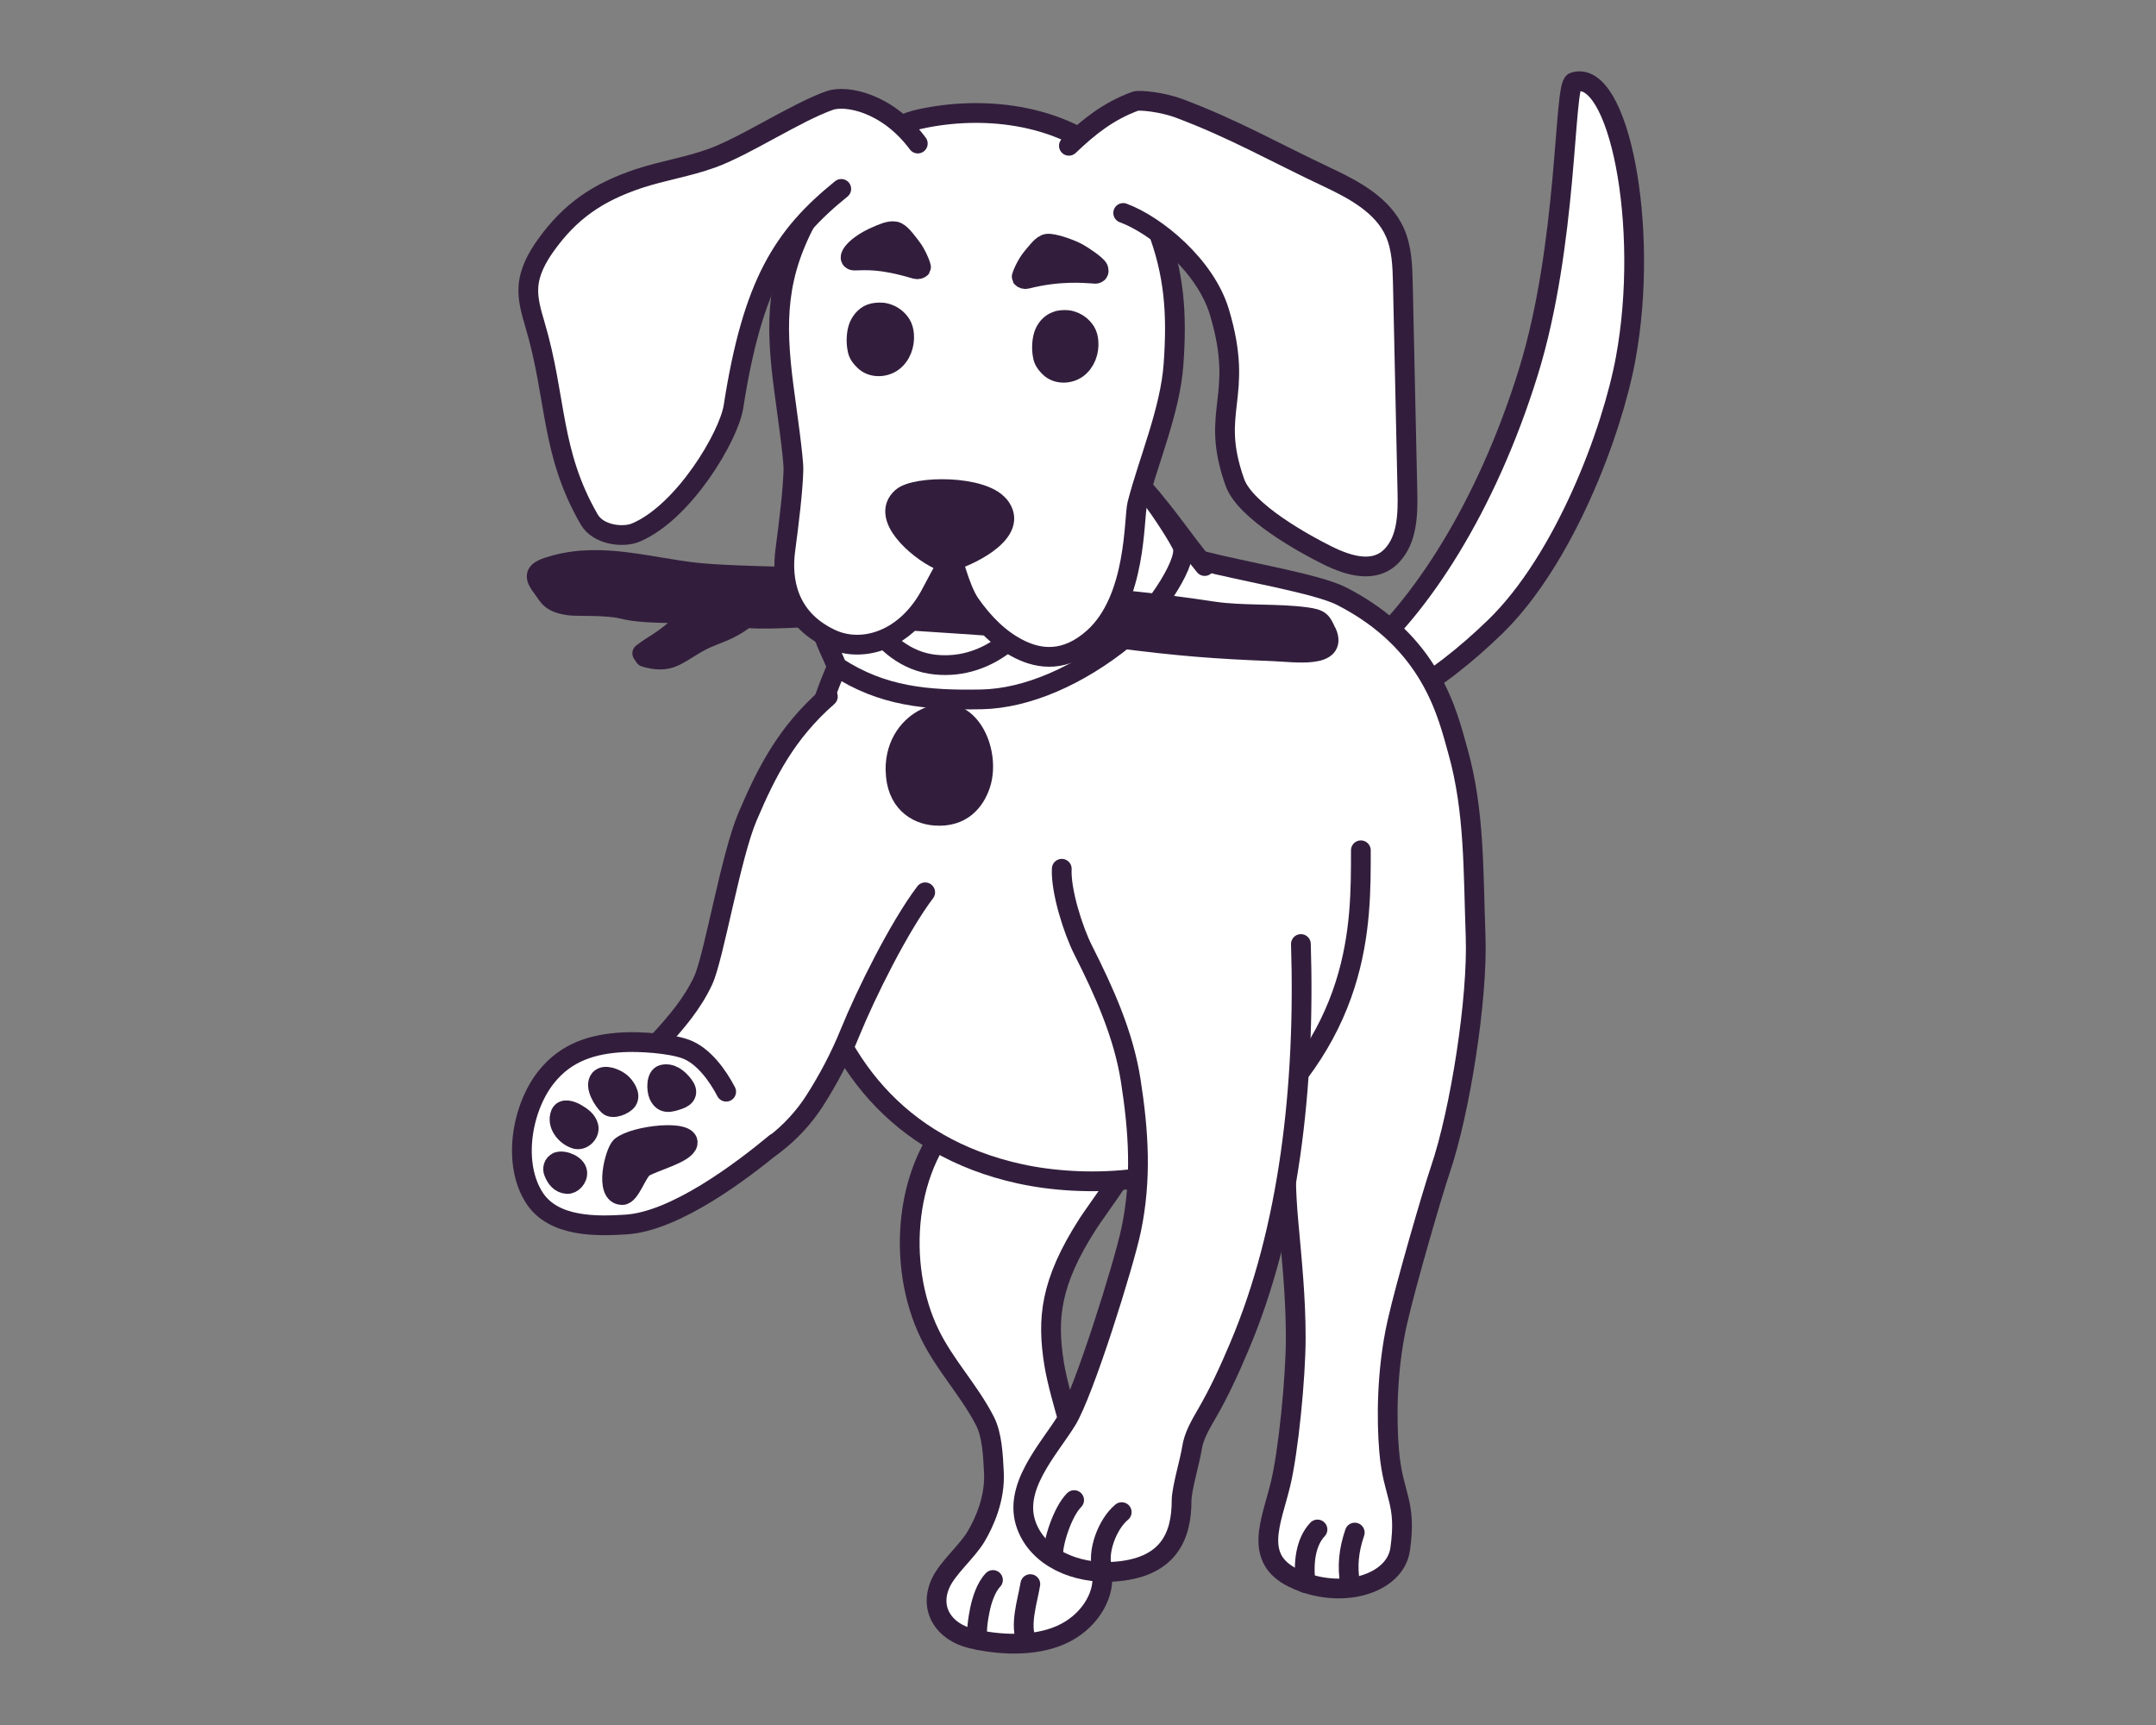
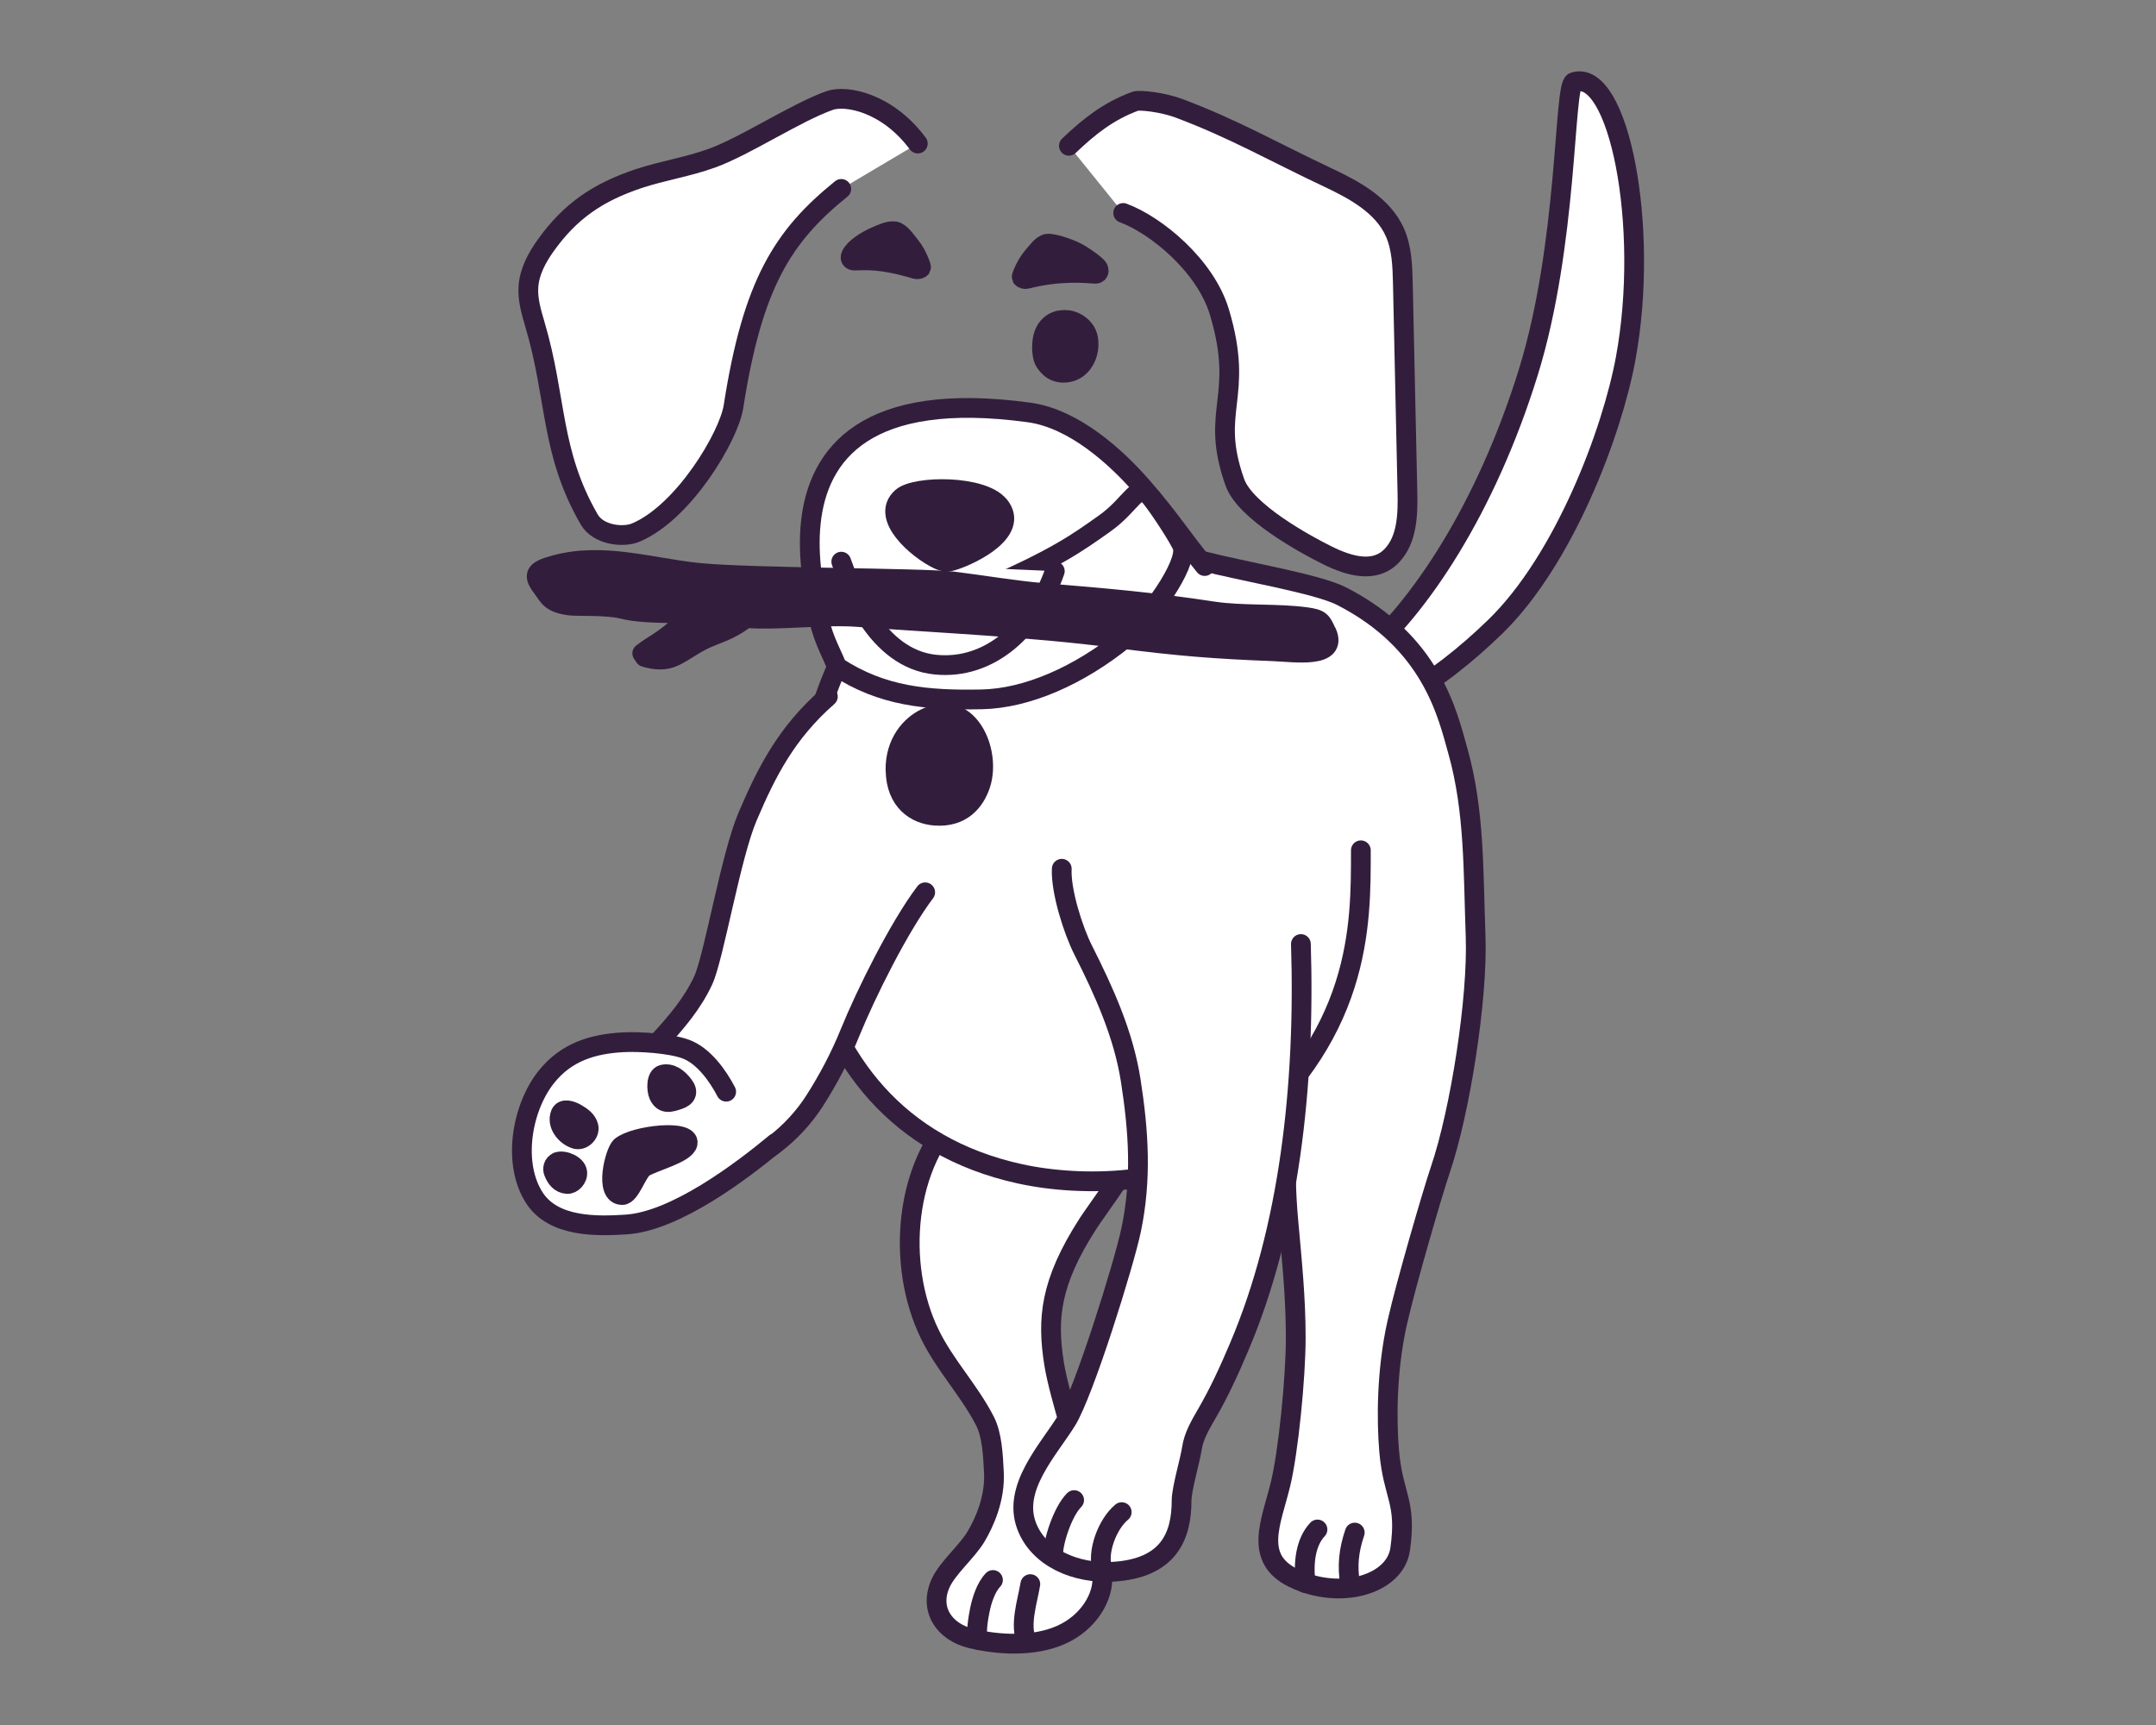
<svg xmlns="http://www.w3.org/2000/svg" id="update_versions" data-name="update versions" viewBox="0 0 251 200.8">
  <rect x="0" y="0" width="251" height="200.8" fill="#808080" stroke="none" />
  <defs>
    <style>
      .cls-1 {
        fill: #321e3c;
      }

      .cls-1, .cls-2, .cls-3 {
        stroke: #321e3c;
        stroke-linecap: round;
        stroke-linejoin: round;
        stroke-width: 2.3px;
      }

      .cls-2 {
        fill: #fff;
      }

      .cls-3 {
        fill: none;
      }
    </style>
  </defs>
  <path class="cls-2" d="m158.44,76.54c6.78-5.69,14.54-17.3,19.47-33.16,4.65-14.95,4.13-33.44,5.32-33.82,5.17-1.67,8.88,16.7,6.03,32.17-1.58,8.59-7.15,23.4-15.17,31.21-3.37,3.28-7.27,6.38-11.14,8.49" />
  <g>
    <path class="cls-2" d="m112.11,129.01c-6.94,6.28-7.79,18.24-3.87,26.28,1.8,3.69,4.58,6.52,6.44,10.15.83,1.63.93,4.01,1.03,5.96.15,3-1.07,5.77-2.09,7.48s-3.26,3.6-4.08,5.34c-1.44,3.05.34,5.75,3.54,6.51s7.25.98,10.4-.4c3.3-1.44,5.1-4.57,4.83-7-.62-5.65-1.17-7.63-1.72-10.15-.61-2.81-3.25-10.55-3.87-14.42-.83-5.2-.51-9.42,3.96-16.35.8-1.24,4.33-6,4.85-7.38.64-1.69-19.41-6.03-19.41-6.03Z" />
    <path class="cls-3" d="m115.6,183.92c-.83.87-1.3,2.37-1.53,3.51-.13.65-.62,3.16-.04,3.5" />
    <path class="cls-3" d="m119.95,184.4c-.35,2.1-1.28,4.72-.41,6.8" />
  </g>
  <g>
    <path class="cls-2" d="m136.27,62.99c1.47,1.69,1.98,1.85,3.78,2.32,4.48,1.17,13.28,2.63,16.12,4.08,10.51,5.37,12.35,13.73,13.57,18.09,1.94,6.92,1.77,13.9,2.05,21.54.26,7.19-1.79,20.34-4.11,27.15-.91,2.68-4.02,13.36-5.01,17.77-1.26,5.59-1.25,11.36-.95,14.91.45,5.38,2.08,5.83,1.29,11.47-.58,4.16-7.01,5.99-12.41,3.38-4.73-2.29-2.59-6.54-1.52-10.95.9-3.71,1.77-12.33,1.77-17.03,0-4.7-.44-8.87-.86-13.57-1.19-13.14,1.6-22.27,1.33-27.88-.24-5.01-2.55-11.16-3.71-16.03-1.39-5.87-2.78-11.74-4.17-17.6-1.27-5.35-5.9-12.29-7.17-17.64Z" />
    <path class="cls-3" d="m153.38,178.04c-1.39,1.48-1.67,3.9-1.38,6.25" />
    <path class="cls-3" d="m157.72,178.4c-.71,2.07-.89,3.94-.54,5.95" />
  </g>
  <g>
    <path class="cls-2" d="m140.25,65.89c-2.93-3.59-3.91-5.34-7.21-9.14-3.09-3.56-8.01-8.03-13.25-8.74-37.94-5.17-22.34,29.58-22.34,29.58-8.13,18.19-7.57,52.73,21.29,59.05,7.38,1.62,18.35,1.26,24.31-3.47,15.57-12.34,15.38-25.54,15.38-34.19" />
    <g>
      <path class="cls-2" d="m97.45,77.63c5.28,3.44,10.47,3.9,16.82,3.78,5.25-.1,11.33-2.73,16.73-7.13,2.82-2.29,7.27-8.53,6.68-10.61-.19-.68-2.51-4.29-3.66-5.73-1.63-2.05-2.11.68-5.49,3.05-3.08,2.17-5.51,3.99-14.29,7.78-3.38,1.46-11.06,2.82-19.17,1.98.59,3.44,1.52,4.76,2.38,6.88Z" />
      <path class="cls-1" d="m104.26,89.66c.05,3.64,2.37,5.13,4.6,5.29,3.09.23,4.63-1.66,5.28-3.6.73-2.16.21-5.21-1.39-6.98s-3.58-1.45-5.03-.75c-1.64.8-3.51,2.75-3.47,6.04Z" />
    </g>
    <g>
      <path class="cls-2" d="m122.8,66.49c-2.42,6.85-7.63,11.5-13.88,10.88-6.93-.68-9.95-9.09-10.98-11.99" />
      <path class="cls-1" d="m154.44,73.66c-.58-1.35-.71-1.59-2.38-1.82-3.36-.46-7.4-.16-10.75-.66-7.24-1.1-12.51-1.54-19.82-2.15-3.3-.27-7.23-.94-10.49-1.34-3.63-.44-23.67-.39-29.7-1.01-5.56-.57-11.07-2.43-16.68-.91-2.48.67-2.62,1.18-1.38,2.79.63.82.8,1.62,3.05,1.92,1.05.14,4.08-.07,6.13.39,2.4.62,5.63.42,8.1.61.1,0,.19.01.29.02-1.26.99-2.44,2.1-3.76,3.01-.76.52-1.56.97-2.28,1.54l.29.43c1.15.36,2.38.46,3.47-.08,1.09-.53,2.06-1.27,3.14-1.82,1.06-.54,2.21-.88,3.26-1.41.68-.34,1.32-.76,1.93-1.22,3.82.29,9.14-.42,12.96-.13,9.91.74,20.16,1.16,29.99,2.44,7.46.97,11.67,1.29,18.41,1.55,2.5.1,7.56.88,6.24-2.17Z" />
-       <path class="cls-2" d="m94.2,25.08c.94-1.7,2.94-4.58,4.38-5.91,2.47-2.27,5.23-4.61,8.54-5.32,7.39-1.6,15.87-.55,21.67,4.22,0,0,3.69,2.77,5.82,8.28,2.14,5.5,2.43,10.21,2.01,16.08-.38,5.34-2.94,11.27-4.22,16.24-.42,1.65-.04,11.02-5.06,15.55-3.27,2.94-6.3,2.53-8.65,1.36-2.35-1.16-4.23-3.12-5.74-5.27-1.31-1.87-2.14-5.96-2.28-5.61-.34.87-1.51,2.9-2.19,4.22-2.92,5.68-8.1,7.16-11.73,5.46-5.16-2.41-5.76-6.99-5.33-10.29.46-3.45.89-7.06.95-9.37.04-1.37-.8-7.1-1.12-9.57-1.02-7.79-.89-13.19,2.94-20.08Z" />
      <g>
-         <path class="cls-1" d="m100.01,37.93c.3-.71.9-1.32,1.65-1.48.44-.09,1.01-.12,1.44,0,.75.19,1.39.65,1.8,1.31.22.35.31.77.35,1.18.1,1.19-.35,2.46-1.32,3.17-.96.71-2.45.73-3.3-.11-.73-.71-.77-1.09-.85-1.57-.13-.76-.07-1.81.23-2.51Z" />
        <path class="cls-1" d="m123.21,37.32c.43-.09.99-.12,1.41,0,.73.19,1.36.64,1.76,1.28.21.35.31.75.34,1.16.1,1.17-.35,2.41-1.29,3.11-.94.7-2.39.72-3.23-.1-.71-.7-.75-1.07-.83-1.53-.12-.74-.07-1.77.22-2.46.29-.69.88-1.29,1.62-1.44Z" />
      </g>
      <path class="cls-2" d="m124.44,16.97c2.39-2.28,4.61-4.03,7.71-5.18.51-.19,3.18.1,5.09.81,6.41,2.4,11.18,5.16,17.37,8.07,3.1,1.46,6.37,3.24,7.77,6.35.83,1.85.89,3.94.94,5.97.18,8.08.36,16.16.53,24.23.06,2.63,0,5.55-1.81,7.46-1.98,2.08-4.93,1.24-7.5-.03-2.57-1.27-9.57-5.09-10.78-8.51-3.01-8.49,1.21-9.74-1.79-19.79-1.62-5.44-7.42-10.17-11.21-11.56" />
      <path class="cls-1" d="m107.23,31.16c-.1.15-.39.23-.62.16-4.09-1.22-5.73-1.01-7.2-.99-.08,0-.15-.04-.22-.07-.23-.13-.19-.39-.09-.58.24-.45.65-.82,1.1-1.15.56-.41,1.19-.76,1.88-1.05.54-.23,1.43-.67,2.11-.55.64.11,1.32,1.13,1.87,1.82.68.85,1.23,2.34,1.17,2.42Z" />
      <path class="cls-1" d="m118.95,32.29c.09.15.35.24.56.18,3.83-.97,6.67-.69,8.03-.6.07,0,.14-.03.2-.06.22-.11.19-.36.11-.55-.2-.44-1.95-1.59-2.42-1.83-1.04-.55-2.87-1.14-3.51-1.06-.6.07-1.26,1.02-1.8,1.65-.66.79-1.23,2.18-1.18,2.27Z" />
      <path class="cls-2" d="m106.85,16.71c-3.61-4.85-8.42-5.65-10.23-5.02-3.93,1.38-9.81,5.3-13.73,6.72-2.77,1.01-5.76,1.46-8.56,2.39-4.78,1.6-7.97,3.81-10.8,7.77-1.02,1.43-1.89,3.04-2.01,4.78-.11,1.49.33,2.97.76,4.43,2.55,8.59,1.77,14.81,6.31,22.68,1.08,1.87,4.01,2.13,5.41,1.54,5.6-2.34,10.85-11.21,11.39-14.66,2.23-14.34,5.77-19.87,12.55-25.35" />
      <path class="cls-1" d="m116.34,58.87c2.38,2.96-3.17,5.65-5.19,6.31-.33.11-.67.22-1.02.2-.32-.02-.62-.14-.91-.27-2.4-1.15-6.81-4.94-4.22-7.21,1.57-1.38,9.37-1.47,11.33.97Z" />
    </g>
  </g>
  <path class="cls-2" d="m96.38,81.08c-4.82,4.23-7.11,8.73-9.35,13.98-1.97,4.61-3.92,16.4-5.17,19.08-2.48,5.32-7.49,8.81-10.74,13.56-1.16,1.69-2.14,4.15-1.23,6.16,2.27,5.06,9.99,3.3,14.06,2.36,4.39-1.01,8.44-4.25,10.9-8.1,1.58-2.47,3-5.17,4.1-7.89,1.88-4.62,5.74-12.37,8.76-16.36" />
  <path class="cls-2" d="m84.54,127.08c-.98-1.88-2.64-4.21-4.73-4.97-1.86-.67-5.43-.89-7.32-.78-3.42.19-6.59,1.1-8.94,4.1-2.85,3.64-3.9,10.08-1.32,14.03,2.25,3.45,7.36,3.29,10.65,3.08,5.74-.36,13.46-6.21,17.38-9.46" />
  <g>
    <path class="cls-2" d="m123.61,101.13c-.13,2.58,1.33,7.17,2.48,9.44,2.44,4.83,4.71,9.83,5.55,15.21.93,5.96,1.28,11.49.05,17.38-.85,4.05-5.52,18.98-7.51,22.19-2.17,3.48-6.31,7.82-4.68,12.23,1.4,3.79,5.79,5.64,10.07,5.38,6.52-.39,7.99-4.17,7.99-8.3,0-1.34,1.01-4.73,1.2-6.06.21-1.43.99-2.75,1.72-4.01,1.47-2.53,2.66-5.14,3.8-7.84,5.81-13.68,7.69-30.37,7.17-46.86" />
    <path class="cls-3" d="m122.61,181c-.05-1.43,1.08-5.02,2.44-6.38" />
    <path class="cls-3" d="m128.35,182.65c-.68-1.84.52-5.21,2.24-6.63" />
  </g>
  <g>
    <path class="cls-1" d="m64.92,135.27c-.51.19-.62.8-.46,1.17.31.75.72,1.31,1.56,1.38.59.05,1.27-.65,1.18-1.38-.1-.83-1.52-1.45-2.29-1.18Z" />
    <path class="cls-1" d="m65.26,129.66c-.48,1.21.54,2.52,1.7,2.91.86.29,1.75-.64,1.55-1.44-.18-.72-.78-1.13-1.43-1.51-.53-.32-1.53-.67-1.82.04Z" />
-     <path class="cls-1" d="m69.84,125.61c-.71.83.43,2.58,1.02,3.1.5.44,1.8-.08,2.16-.6.47-.69-.31-1.73-.78-2.11-.56-.45-1.87-1-2.39-.39Z" />
    <path class="cls-1" d="m77.16,125.09c-.79.19-.75,1.77-.46,2.4.52,1.13,1.39.81,2.32.5.85-.28,1.17-.84.57-1.64-.67-.89-1.49-1.48-2.43-1.26Z" />
    <path class="cls-1" d="m72.3,133.45c-.71.59-2.01,5.66.15,5.66.93,0,1.72-2.75,2.52-3.23,1.21-.73,4.84-1.61,5.08-2.77.35-1.68-6.17-.96-7.74.34Z" />
  </g>
</svg>